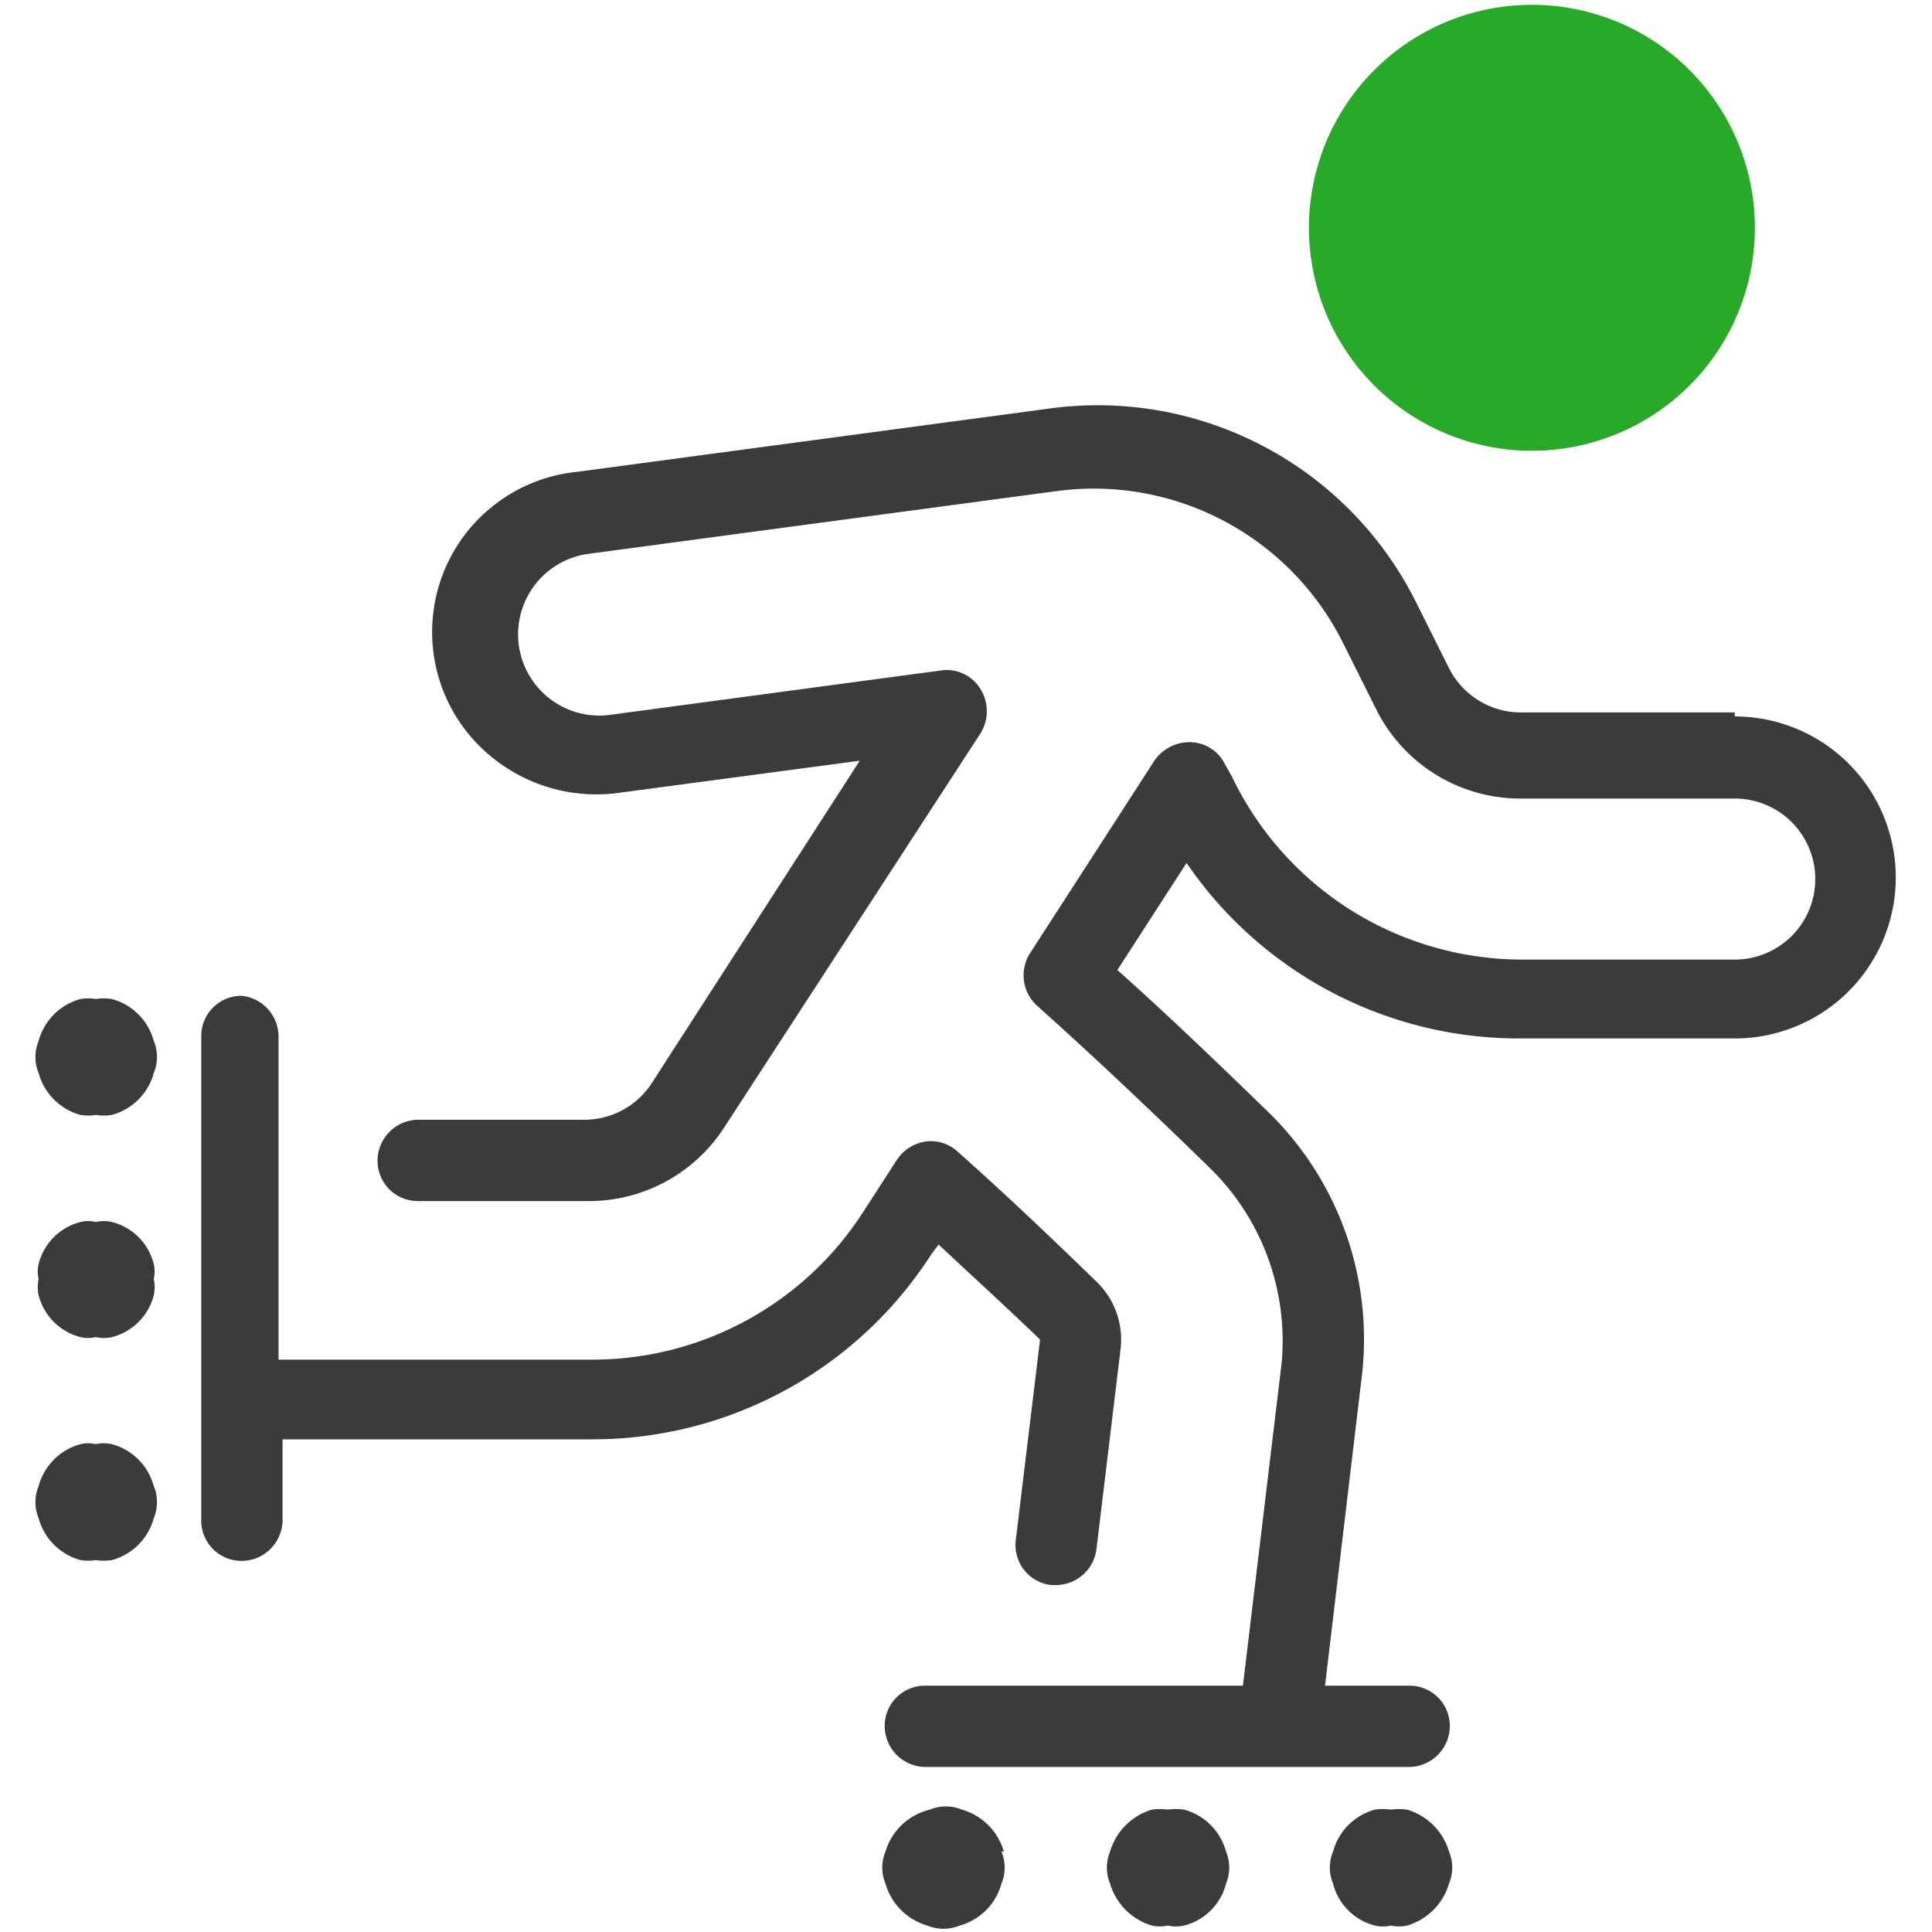
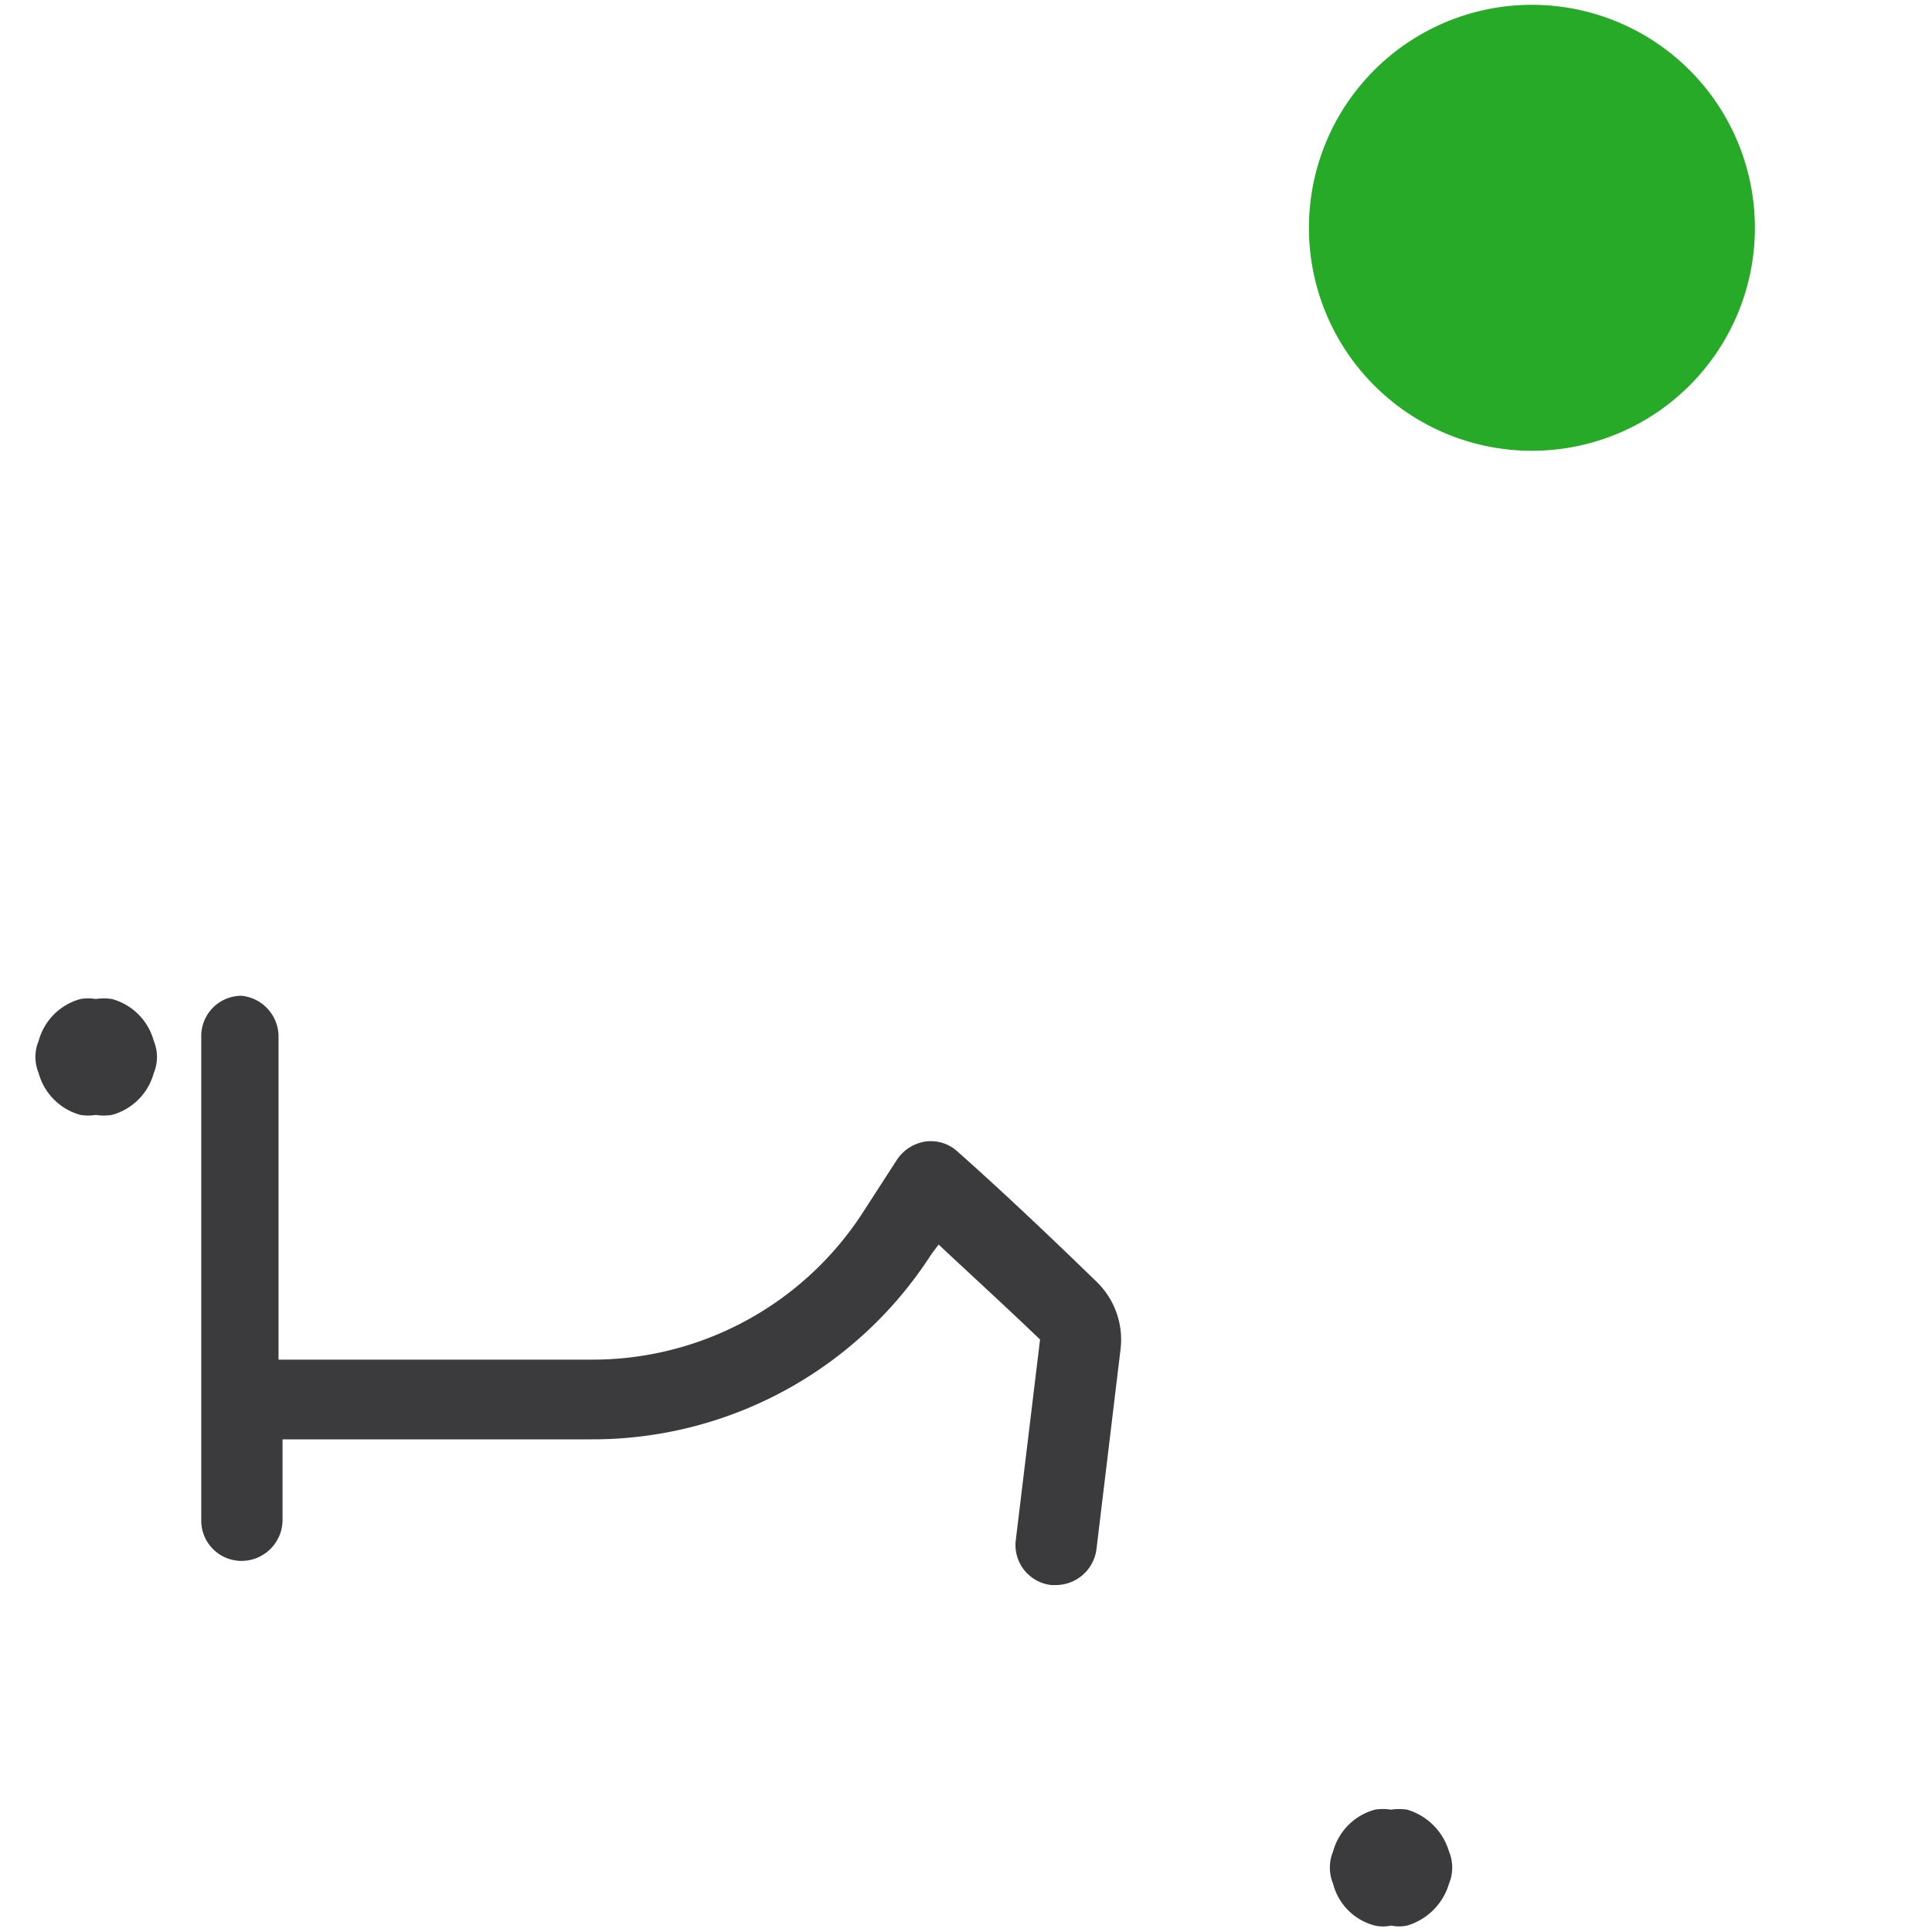
<svg xmlns="http://www.w3.org/2000/svg" viewBox="0 0 24 24" width="56" height="56">
  <path fill="#27aa27" d="M19,.06A2.77,2.77,0,1,0,21.8,2.83,2.77,2.77,0,0,0,19,.06Z" />
-   <path fill="#3b3b3d" d="M21.55,8.85H18.89A1,1,0,0,1,18,8.3l-.4-.8A4.42,4.42,0,0,0,13,5.08l-5.82.78a2,2,0,0,0-1,3.6,2.05,2.05,0,0,0,1.5.39l3-.4-2.58,4a1,1,0,0,1-.84.46H5.2a.51.51,0,0,0-.51.51.5.5,0,0,0,.51.5H7.34A2,2,0,0,0,9,14l3.18-4.89a.52.52,0,0,0,0-.55.49.49,0,0,0-.5-.23l-4.1.55a1,1,0,0,1-.27-2l5.82-.78A3.46,3.46,0,0,1,16.69,8l.4.8a2,2,0,0,0,1.8,1.12h2.66a1,1,0,0,1,0,2H18.89A4,4,0,0,1,15.3,9.64l-.08-.14a.49.49,0,0,0-.42-.28.53.53,0,0,0-.46.23l-1.55,2.4a.51.51,0,0,0,.1.65c.57.51,1.29,1.18,2.13,2a3,3,0,0,1,.9,2.44l-.48,4H11.5a.5.5,0,0,0-.51.5.51.51,0,0,0,.51.51h6a.51.51,0,0,0,.51-.51.5.5,0,0,0-.51-.5H16.46l.46-3.87a3.94,3.94,0,0,0-1.19-3.28c-.7-.68-1.32-1.27-1.85-1.74l.86-1.33a5,5,0,0,0,4.15,2.18h2.66a2,2,0,0,0,0-4Z" />
  <path fill="#3b3b3d" d="M11.66,15.46c.35.33.77.71,1.26,1.18l-.3,2.48a.5.5,0,0,0,.44.57h.06a.51.51,0,0,0,.5-.44l.3-2.49a1,1,0,0,0-.29-.83c-.73-.71-1.29-1.23-1.73-1.62a.49.49,0,0,0-.4-.13.52.52,0,0,0-.36.23l-.42.65a4,4,0,0,1-3.37,1.83H3.46v-4A.51.51,0,0,0,3,12.37a.5.5,0,0,0-.5.51v6a.5.5,0,0,0,.5.51.51.51,0,0,0,.51-.51v-1H7.35a5,5,0,0,0,4.22-2.3Z" />
-   <path fill="#3b3b3d" d="M1.39,15.18a.45.45,0,0,0-.2,0,.41.41,0,0,0-.19,0,.72.72,0,0,0-.52.52.41.41,0,0,0,0,.19.45.45,0,0,0,0,.2.72.72,0,0,0,.52.52.41.41,0,0,0,.19,0,.45.45,0,0,0,.2,0,.72.72,0,0,0,.52-.52.45.45,0,0,0,0-.2.41.41,0,0,0,0-.19A.72.72,0,0,0,1.39,15.18Z" />
  <path fill="#3b3b3d" d="M1.39,12.41a.65.65,0,0,0-.2,0,.58.58,0,0,0-.19,0,.74.74,0,0,0-.52.52.52.52,0,0,0,0,.4.74.74,0,0,0,.52.52.58.58,0,0,0,.19,0,.65.65,0,0,0,.2,0,.74.74,0,0,0,.52-.52.52.52,0,0,0,0-.4A.74.74,0,0,0,1.39,12.41Z" />
-   <path fill="#3b3b3d" d="M1.91,18.46a.74.74,0,0,0-.52-.52.45.45,0,0,0-.2,0,.41.41,0,0,0-.19,0,.74.74,0,0,0-.52.52.52.52,0,0,0,0,.4.74.74,0,0,0,.52.52.58.58,0,0,0,.19,0,.65.65,0,0,0,.2,0,.74.74,0,0,0,.52-.52.52.52,0,0,0,0-.4Z" />
  <path fill="#3b3b3d" d="M18,23a.77.77,0,0,0-.52-.52.71.71,0,0,0-.2,0,.65.65,0,0,0-.2,0,.74.74,0,0,0-.52.52.52.52,0,0,0,0,.4.72.72,0,0,0,.52.52.45.45,0,0,0,.2,0,.48.48,0,0,0,.2,0,.77.77,0,0,0,.52-.52.52.52,0,0,0,0-.4Z" />
-   <path fill="#3b3b3d" d="M15.23,23a.74.74,0,0,0-.52-.52.65.65,0,0,0-.2,0,.71.71,0,0,0-.2,0,.77.77,0,0,0-.52.52.52.52,0,0,0,0,.4.77.77,0,0,0,.52.52.48.48,0,0,0,.2,0,.45.45,0,0,0,.2,0,.72.72,0,0,0,.52-.52.52.52,0,0,0,0-.4Z" />
-   <path fill="#3b3b3d" d="M12.47,23a.76.76,0,0,0-.52-.52.52.52,0,0,0-.4,0A.76.76,0,0,0,11,23a.52.52,0,0,0,0,.4.76.76,0,0,0,.52.52.52.52,0,0,0,.4,0,.74.74,0,0,0,.52-.52.52.52,0,0,0,0-.4Z" />
+   <path fill="#3b3b3d" d="M15.23,23Z" />
</svg>